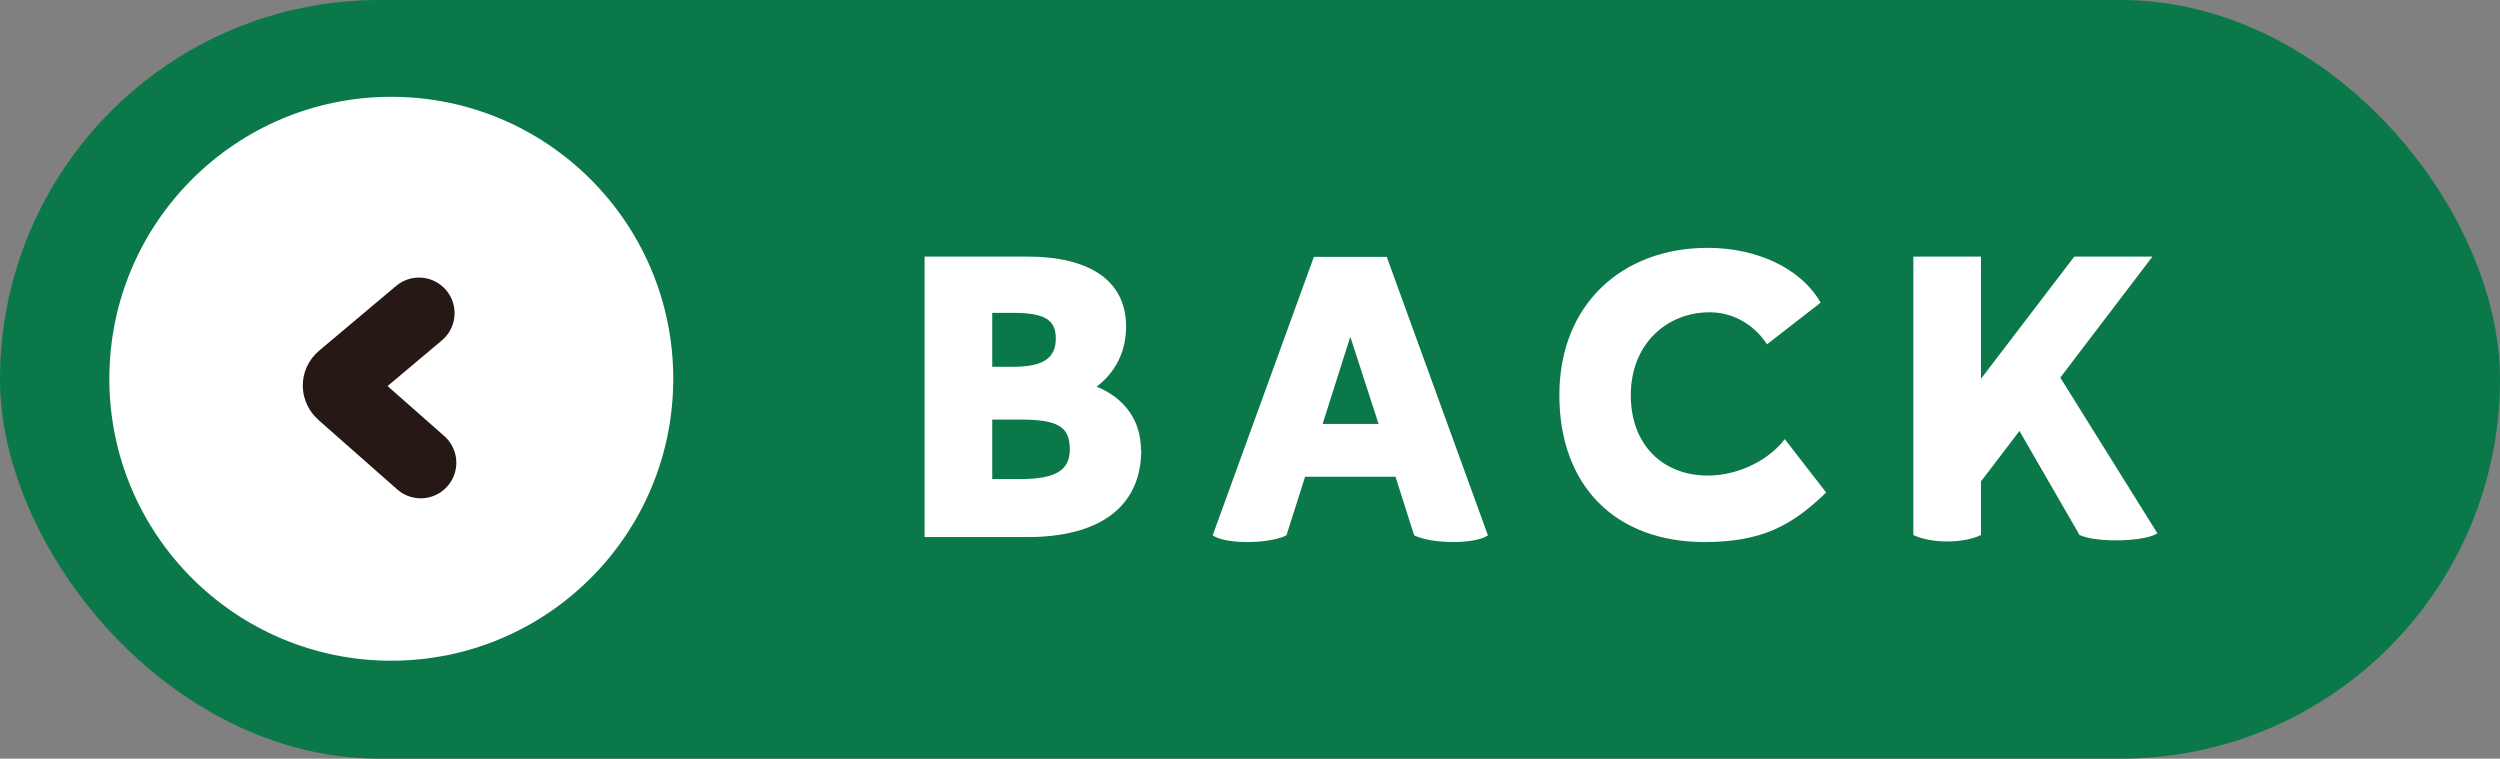
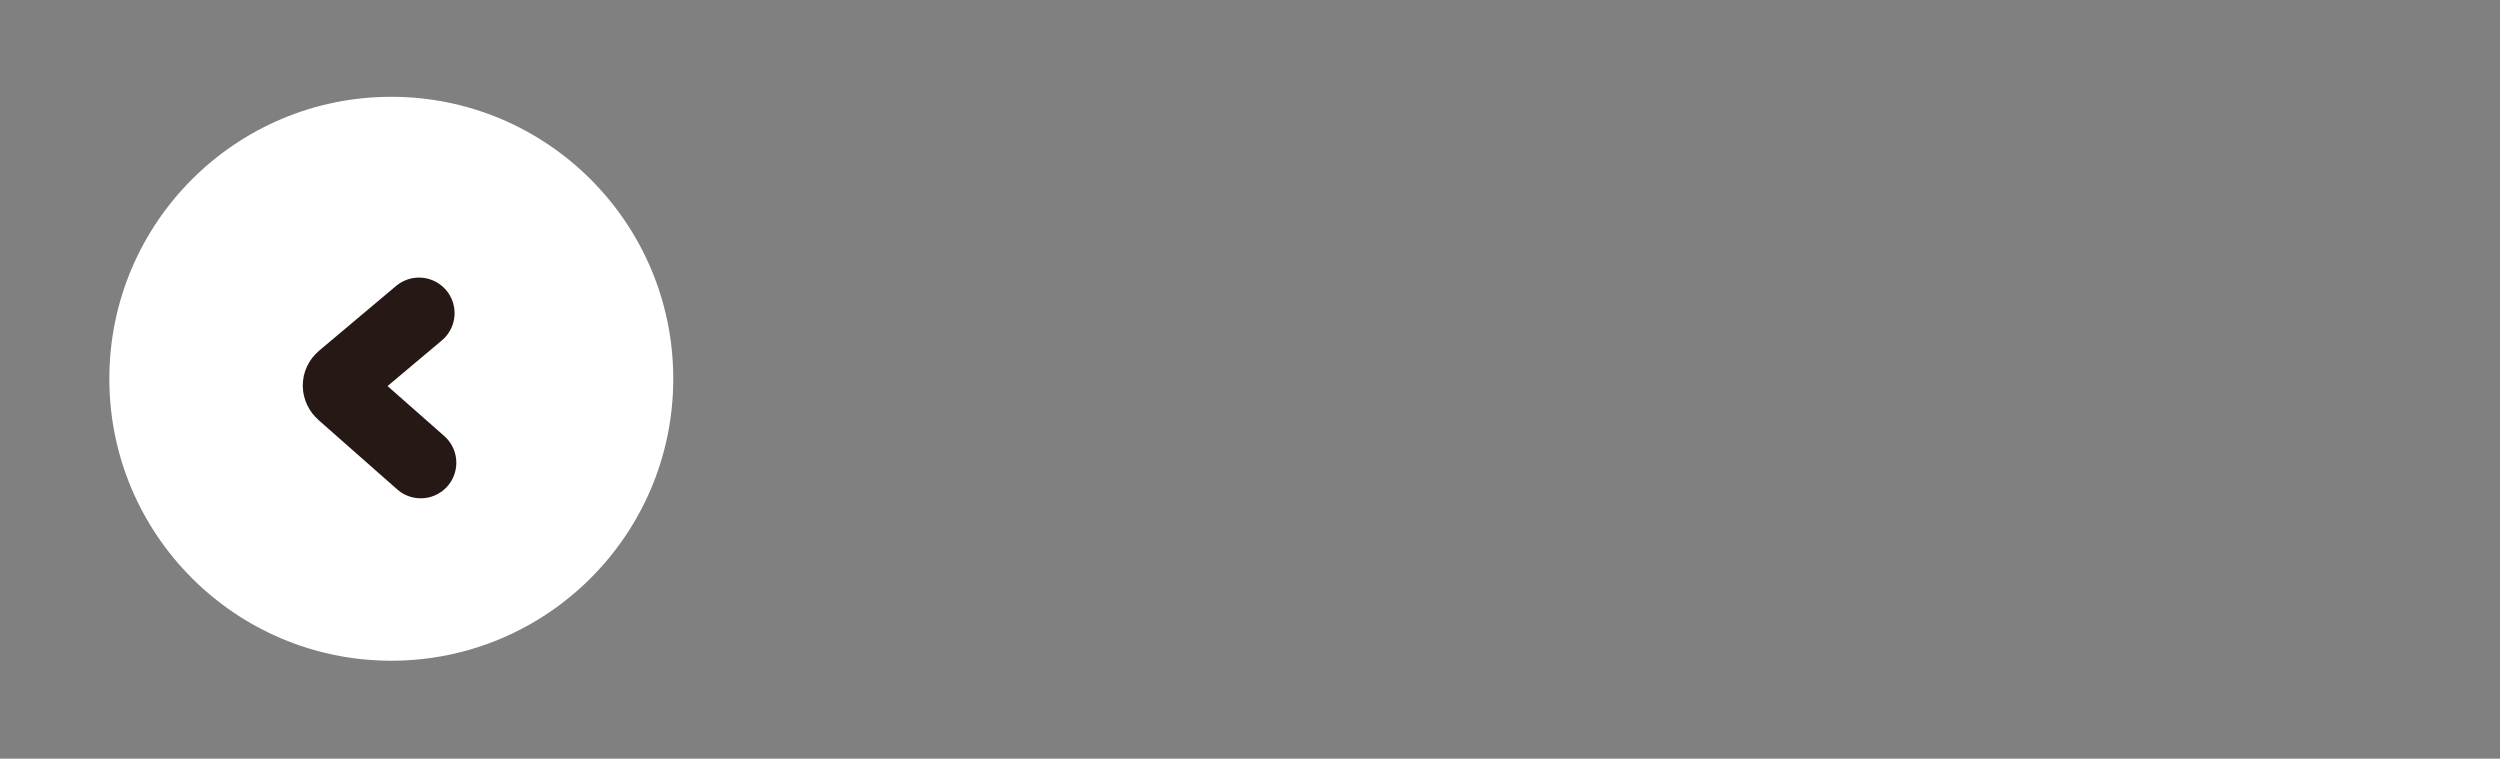
<svg xmlns="http://www.w3.org/2000/svg" id="_レイヤー_1" data-name="レイヤー 1" viewBox="0 0 85.74 26.02">
  <rect x="0" y="0" width="85.74" height="26.02" fill="#808080" stroke="none" />
  <defs>
    <style>
      .cls-1 {
        fill: #fff;
      }

      .cls-2 {
        fill: none;
        stroke: #261915;
        stroke-linecap: round;
        stroke-miterlimit: 10;
        stroke-width: 2.44px;
      }

      .cls-3 {
        fill: #0a7849;
      }
    </style>
  </defs>
-   <rect class="cls-3" x="0" y="0" width="85.74" height="26.02" rx="13.01" ry="13.01" />
  <g>
-     <path class="cls-1" d="M39.14,15.43c0,1.96-1.44,2.99-3.91,2.99h-3.52v-9.62h3.52c2.15,0,3.39.83,3.39,2.4,0,.85-.36,1.57-1.01,2.06.97.4,1.52,1.17,1.52,2.17ZM34.03,10.74v1.84h.71c1.04,0,1.47-.3,1.47-.97,0-.63-.36-.88-1.47-.88h-.71ZM36.69,15.42c0-.76-.36-1.03-1.69-1.03h-.97v2.04h.97c1.21,0,1.69-.31,1.69-1.01Z" />
-     <path class="cls-1" d="M51.03,18.36c-.21.15-.68.23-1.19.23s-1.04-.08-1.34-.23l-.64-2.01h-3.1l-.64,2.01c-.3.15-.82.23-1.34.23s-.98-.08-1.19-.23l3.47-9.55h2.5l3.47,9.55ZM47.28,14.54l-.97-2.99-.95,2.99h1.92Z" />
-     <path class="cls-1" d="M58.46,18.59c-3.06,0-4.98-1.93-4.98-5.04s2.15-5.05,5.09-5.05c1.68,0,3.2.7,3.87,1.88l-1.84,1.43c-.34-.54-1.03-1.1-1.96-1.1-1.49,0-2.71,1.1-2.71,2.84s1.13,2.76,2.64,2.76c1.1,0,2.13-.57,2.64-1.25l1.42,1.83c-1.16,1.12-2.18,1.7-4.18,1.7Z" />
-     <path class="cls-1" d="M73.99,18.29c-.4.28-2.05.34-2.67.06l-2.06-3.57-1.32,1.73v1.84c-.33.15-.72.22-1.16.22s-.86-.08-1.16-.22v-9.55h2.32v4.19l3.2-4.19h2.68l-3.16,4.15,3.33,5.34Z" />
-   </g>
+     </g>
  <g>
    <circle class="cls-1" cx="13.42" cy="12.99" r="9.67" />
    <path class="cls-2" d="M14.43,15.87l-2.7-2.38c-.17-.15-.17-.39,0-.53l2.64-2.22" />
  </g>
</svg>